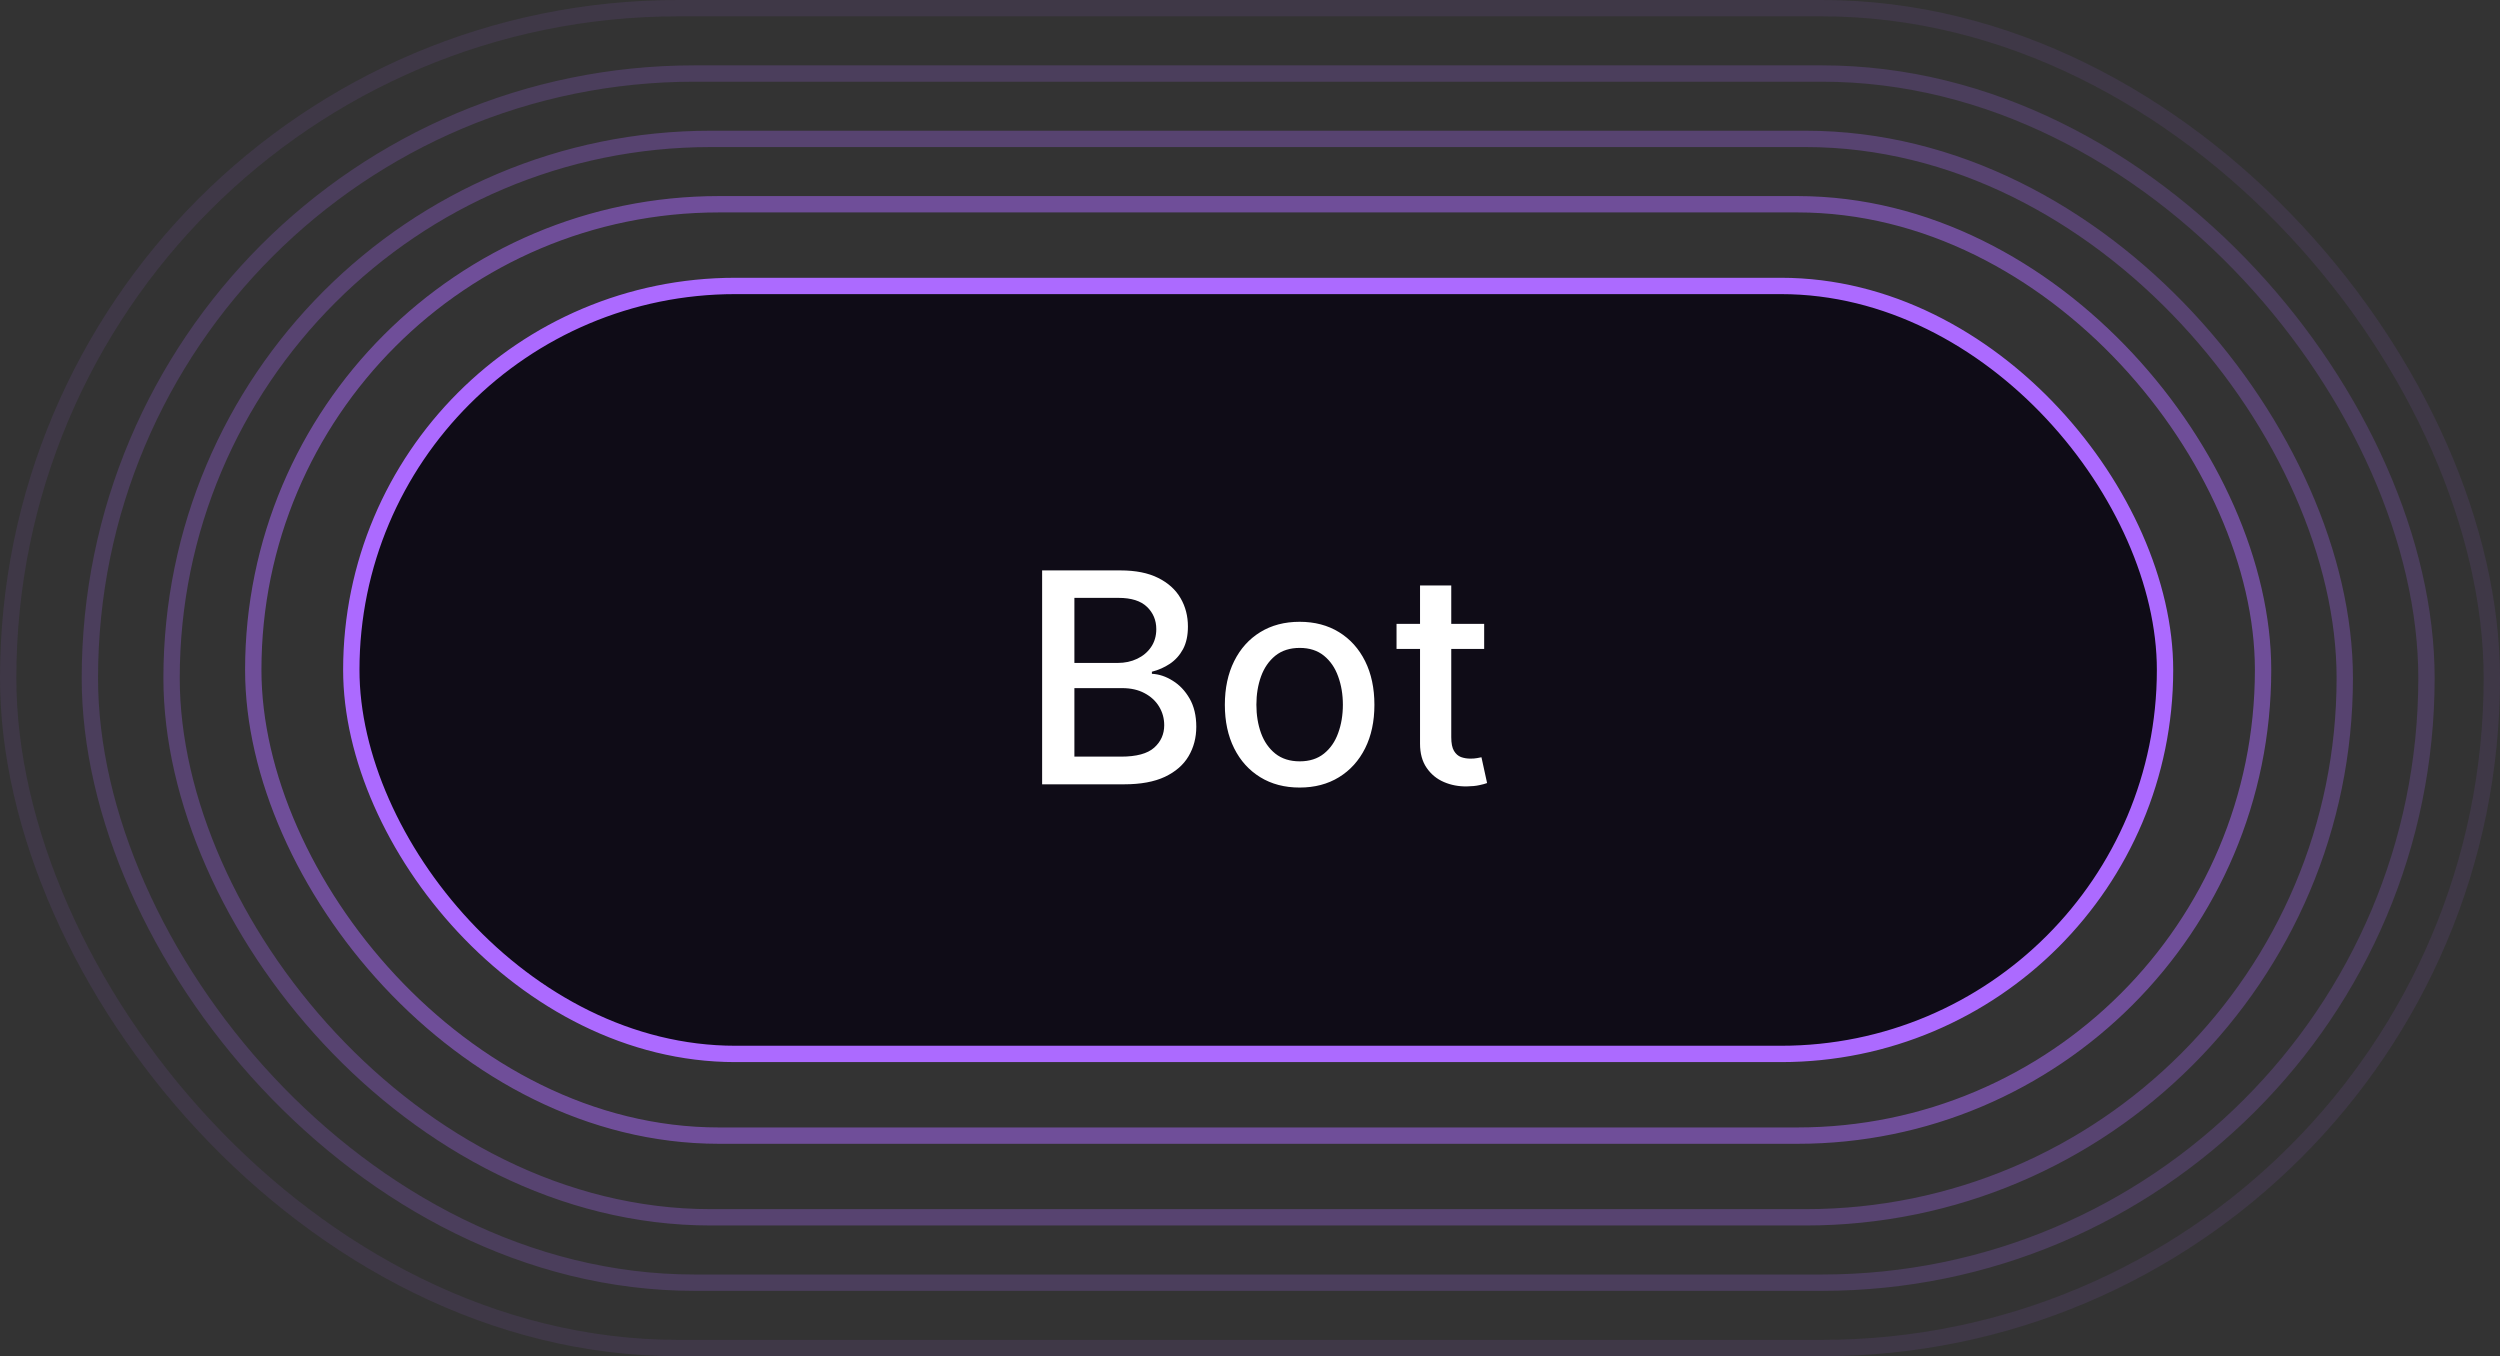
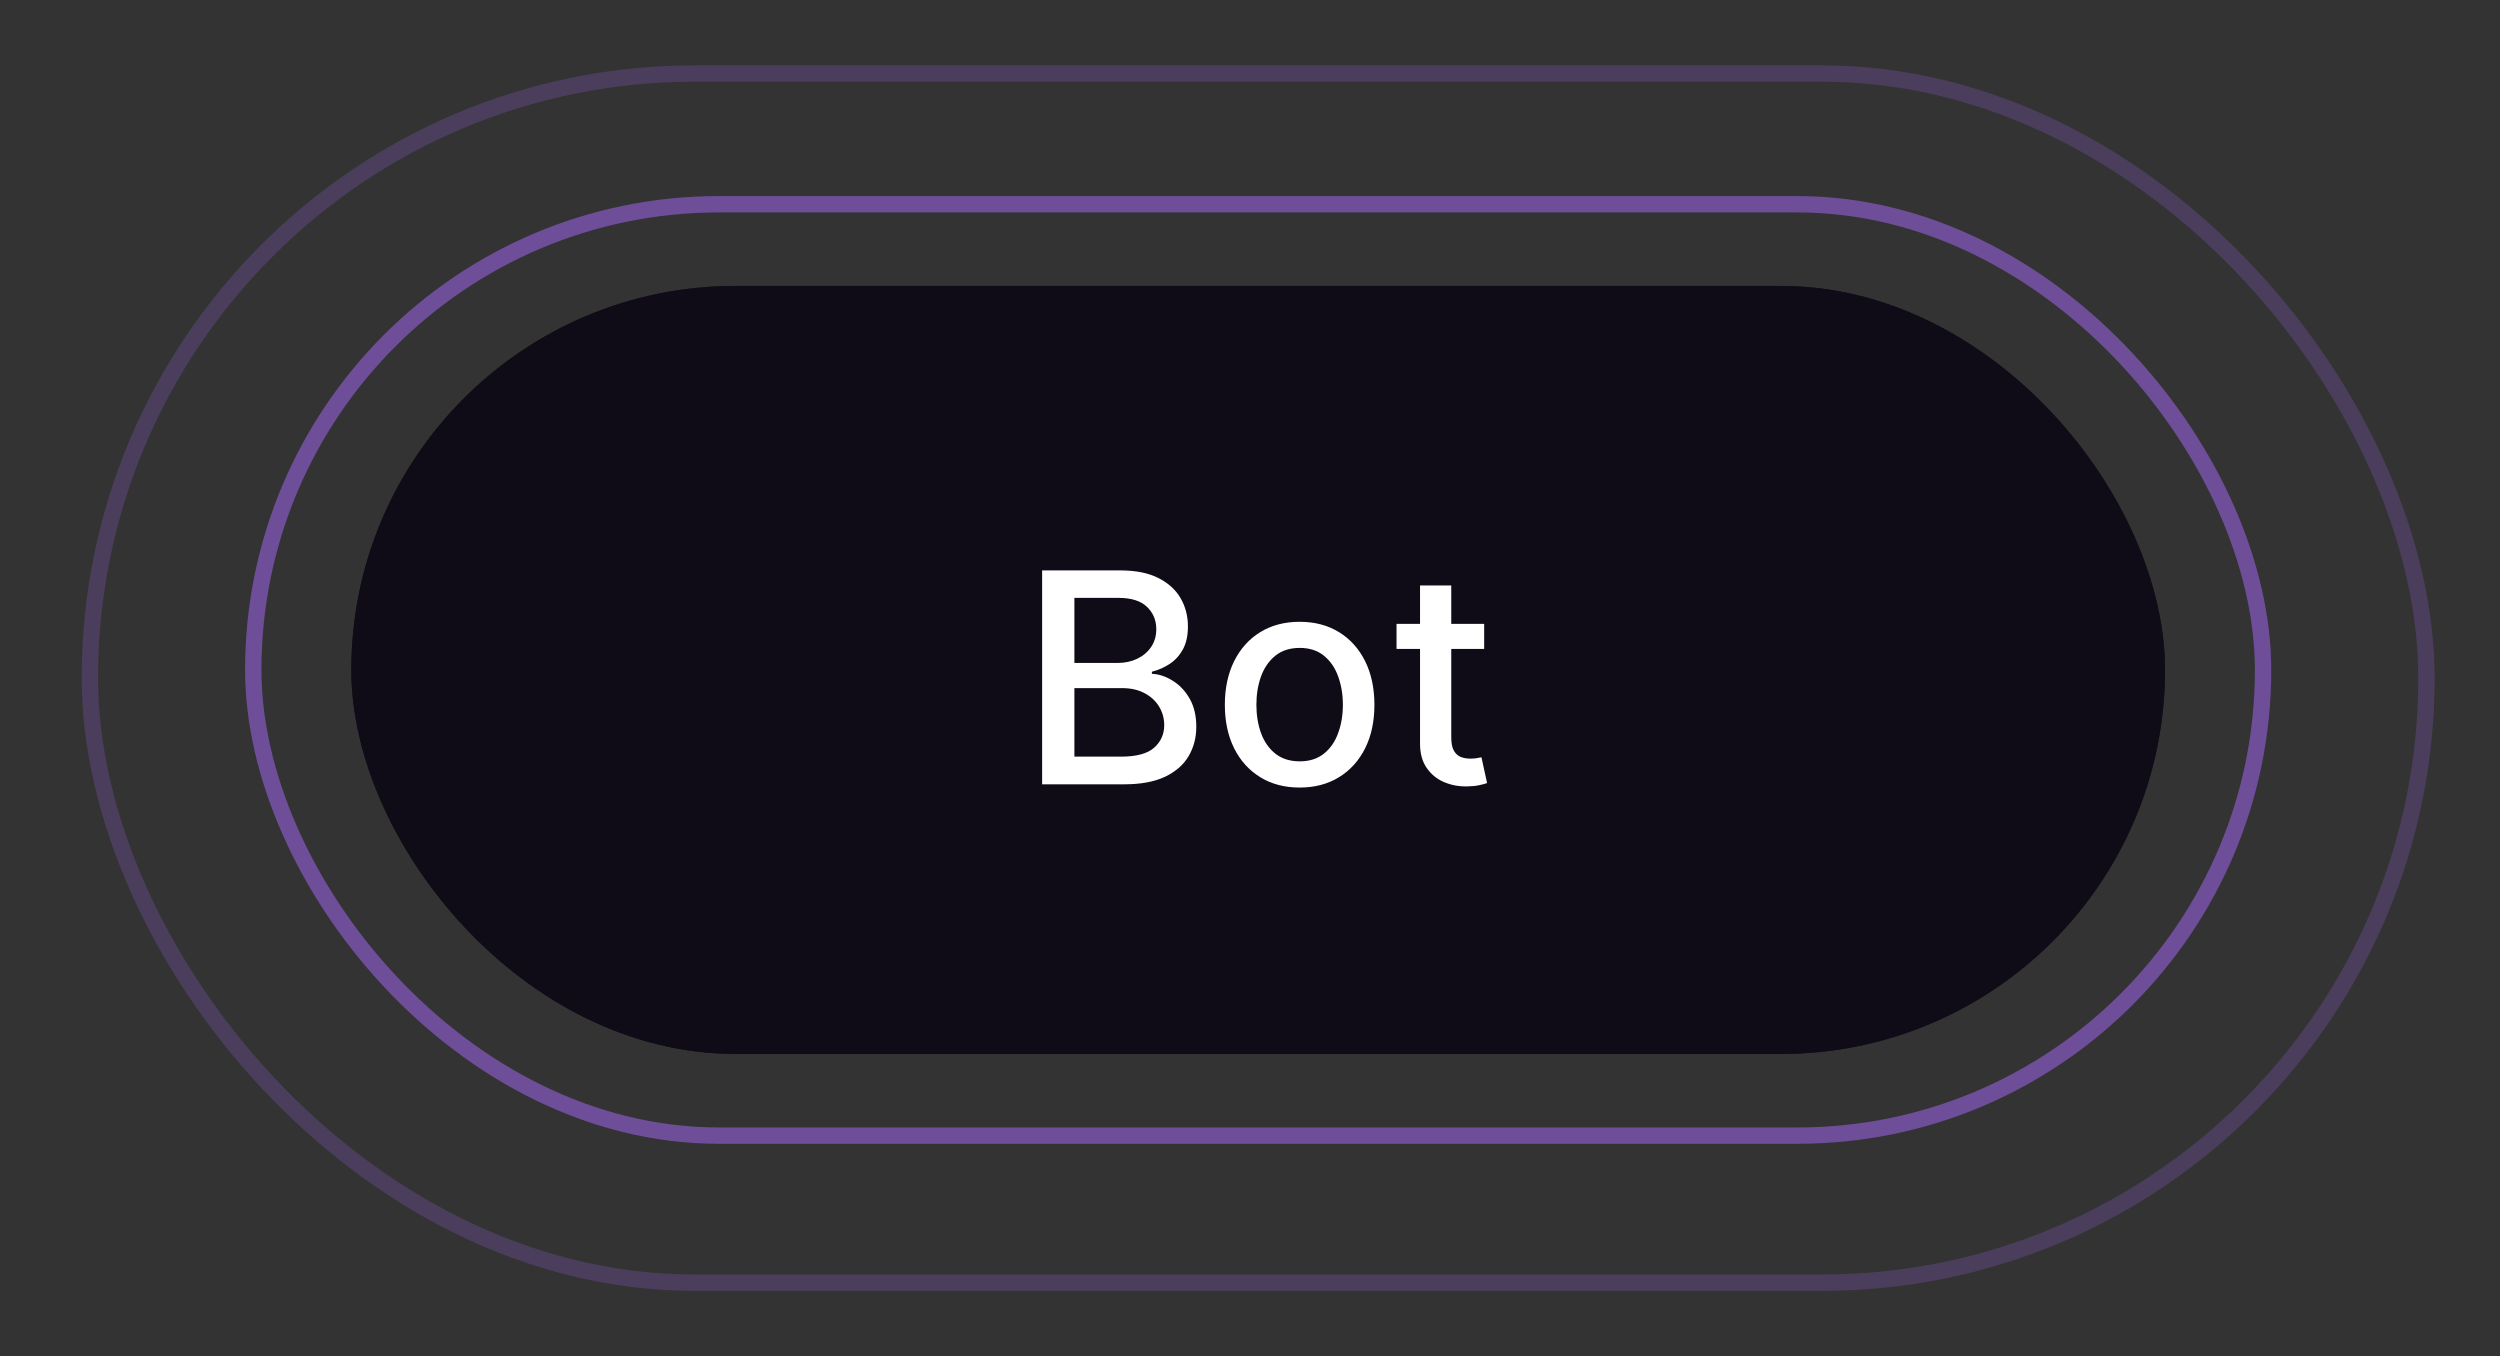
<svg xmlns="http://www.w3.org/2000/svg" width="153" height="83" viewBox="0 0 153 83" fill="none">
  <rect x="0" y="0" width="153" height="83" fill="#333333" stroke="none" />
  <rect x="21.5" y="17.5" width="111" height="47" rx="23.5" fill="#121417" />
  <rect x="21.5" y="17.5" width="111" height="47" rx="23.5" fill="#0F0C17" />
-   <rect x="21.5" y="17.5" width="111" height="47" rx="23.5" stroke="#AC6AFF" />
  <path d="M63.778 48V34.909H68.572C69.501 34.909 70.27 35.062 70.88 35.369C71.489 35.672 71.945 36.083 72.248 36.603C72.55 37.119 72.701 37.7 72.701 38.348C72.701 38.894 72.601 39.354 72.401 39.729C72.201 40.099 71.932 40.398 71.596 40.624C71.263 40.845 70.897 41.007 70.496 41.109V41.237C70.931 41.258 71.355 41.399 71.768 41.659C72.186 41.915 72.531 42.279 72.804 42.752C73.076 43.225 73.213 43.8 73.213 44.478C73.213 45.147 73.055 45.748 72.74 46.281C72.429 46.809 71.947 47.229 71.295 47.54C70.643 47.847 69.81 48 68.796 48H63.778ZM65.753 46.306H68.604C69.55 46.306 70.228 46.123 70.637 45.756C71.046 45.39 71.25 44.932 71.25 44.382C71.25 43.969 71.146 43.59 70.937 43.244C70.728 42.899 70.43 42.624 70.042 42.42C69.659 42.215 69.203 42.113 68.674 42.113H65.753V46.306ZM65.753 40.572H68.4C68.843 40.572 69.241 40.487 69.595 40.317C69.953 40.146 70.236 39.908 70.445 39.601C70.658 39.29 70.765 38.923 70.765 38.501C70.765 37.96 70.575 37.506 70.196 37.14C69.816 36.773 69.235 36.59 68.451 36.59H65.753V40.572ZM79.538 48.198C78.617 48.198 77.814 47.987 77.128 47.565C76.442 47.144 75.909 46.553 75.53 45.795C75.151 45.036 74.961 44.15 74.961 43.136C74.961 42.117 75.151 41.227 75.53 40.464C75.909 39.701 76.442 39.109 77.128 38.687C77.814 38.265 78.617 38.054 79.538 38.054C80.458 38.054 81.261 38.265 81.947 38.687C82.633 39.109 83.166 39.701 83.546 40.464C83.925 41.227 84.114 42.117 84.114 43.136C84.114 44.15 83.925 45.036 83.546 45.795C83.166 46.553 82.633 47.144 81.947 47.565C81.261 47.987 80.458 48.198 79.538 48.198ZM79.544 46.594C80.141 46.594 80.635 46.436 81.027 46.121C81.419 45.805 81.709 45.386 81.896 44.861C82.088 44.337 82.184 43.76 82.184 43.129C82.184 42.503 82.088 41.928 81.896 41.403C81.709 40.875 81.419 40.451 81.027 40.131C80.635 39.812 80.141 39.652 79.544 39.652C78.943 39.652 78.445 39.812 78.048 40.131C77.656 40.451 77.364 40.875 77.173 41.403C76.985 41.928 76.891 42.503 76.891 43.129C76.891 43.76 76.985 44.337 77.173 44.861C77.364 45.386 77.656 45.805 78.048 46.121C78.445 46.436 78.943 46.594 79.544 46.594ZM90.831 38.182V39.716H85.468V38.182H90.831ZM86.906 35.83H88.817V45.117C88.817 45.488 88.873 45.767 88.984 45.955C89.094 46.138 89.237 46.264 89.412 46.332C89.591 46.396 89.785 46.428 89.993 46.428C90.147 46.428 90.281 46.417 90.396 46.396C90.511 46.374 90.601 46.357 90.665 46.344L91.01 47.923C90.899 47.966 90.741 48.008 90.537 48.051C90.332 48.098 90.076 48.124 89.77 48.128C89.267 48.136 88.798 48.047 88.364 47.859C87.929 47.672 87.577 47.382 87.309 46.99C87.04 46.598 86.906 46.106 86.906 45.514V35.83Z" fill="white" />
  <rect x="15.5" y="12.5" width="123" height="57" rx="28.5" stroke="#AC6AFF" stroke-opacity="0.5" />
-   <rect x="10.5" y="8.5" width="133" height="66" rx="33" stroke="#AC6AFF" stroke-opacity="0.3" />
  <rect x="5.5" y="4.5" width="143" height="74" rx="37" stroke="#AC6AFF" stroke-opacity="0.2" />
-   <rect x="0.5" y="0.5" width="152" height="82" rx="41" stroke="#AC6AFF" stroke-opacity="0.1" />
</svg>